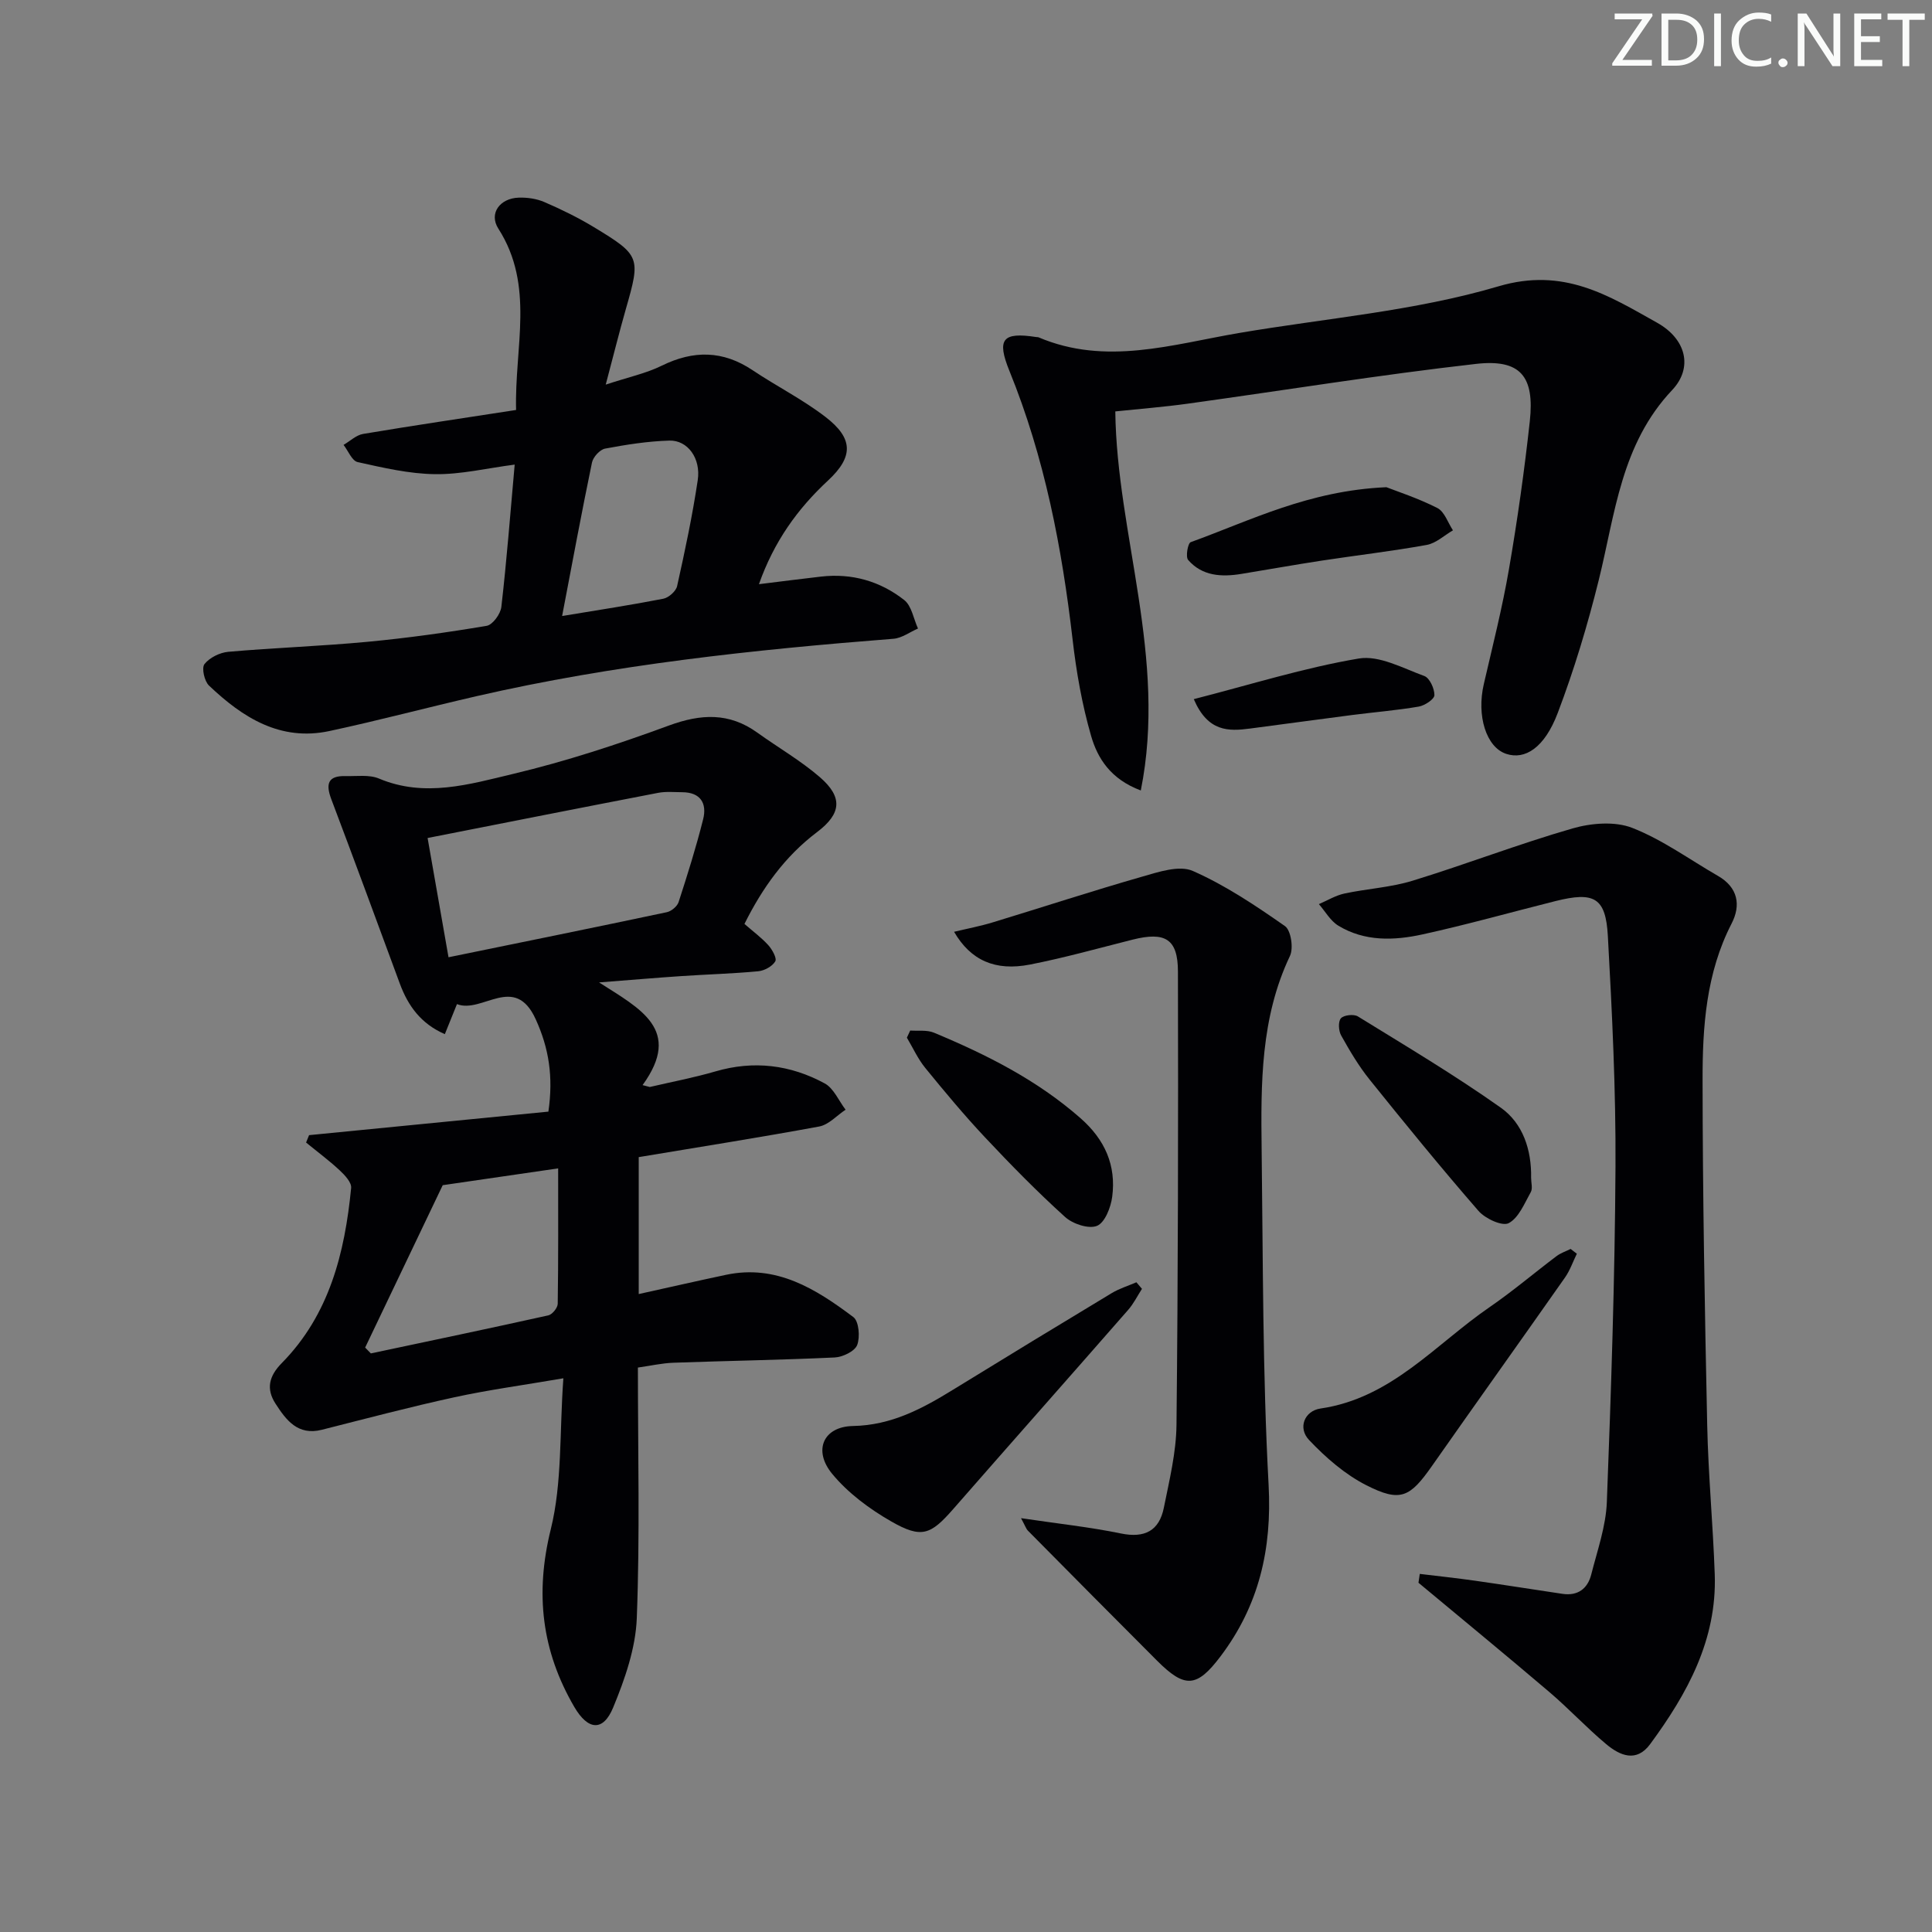
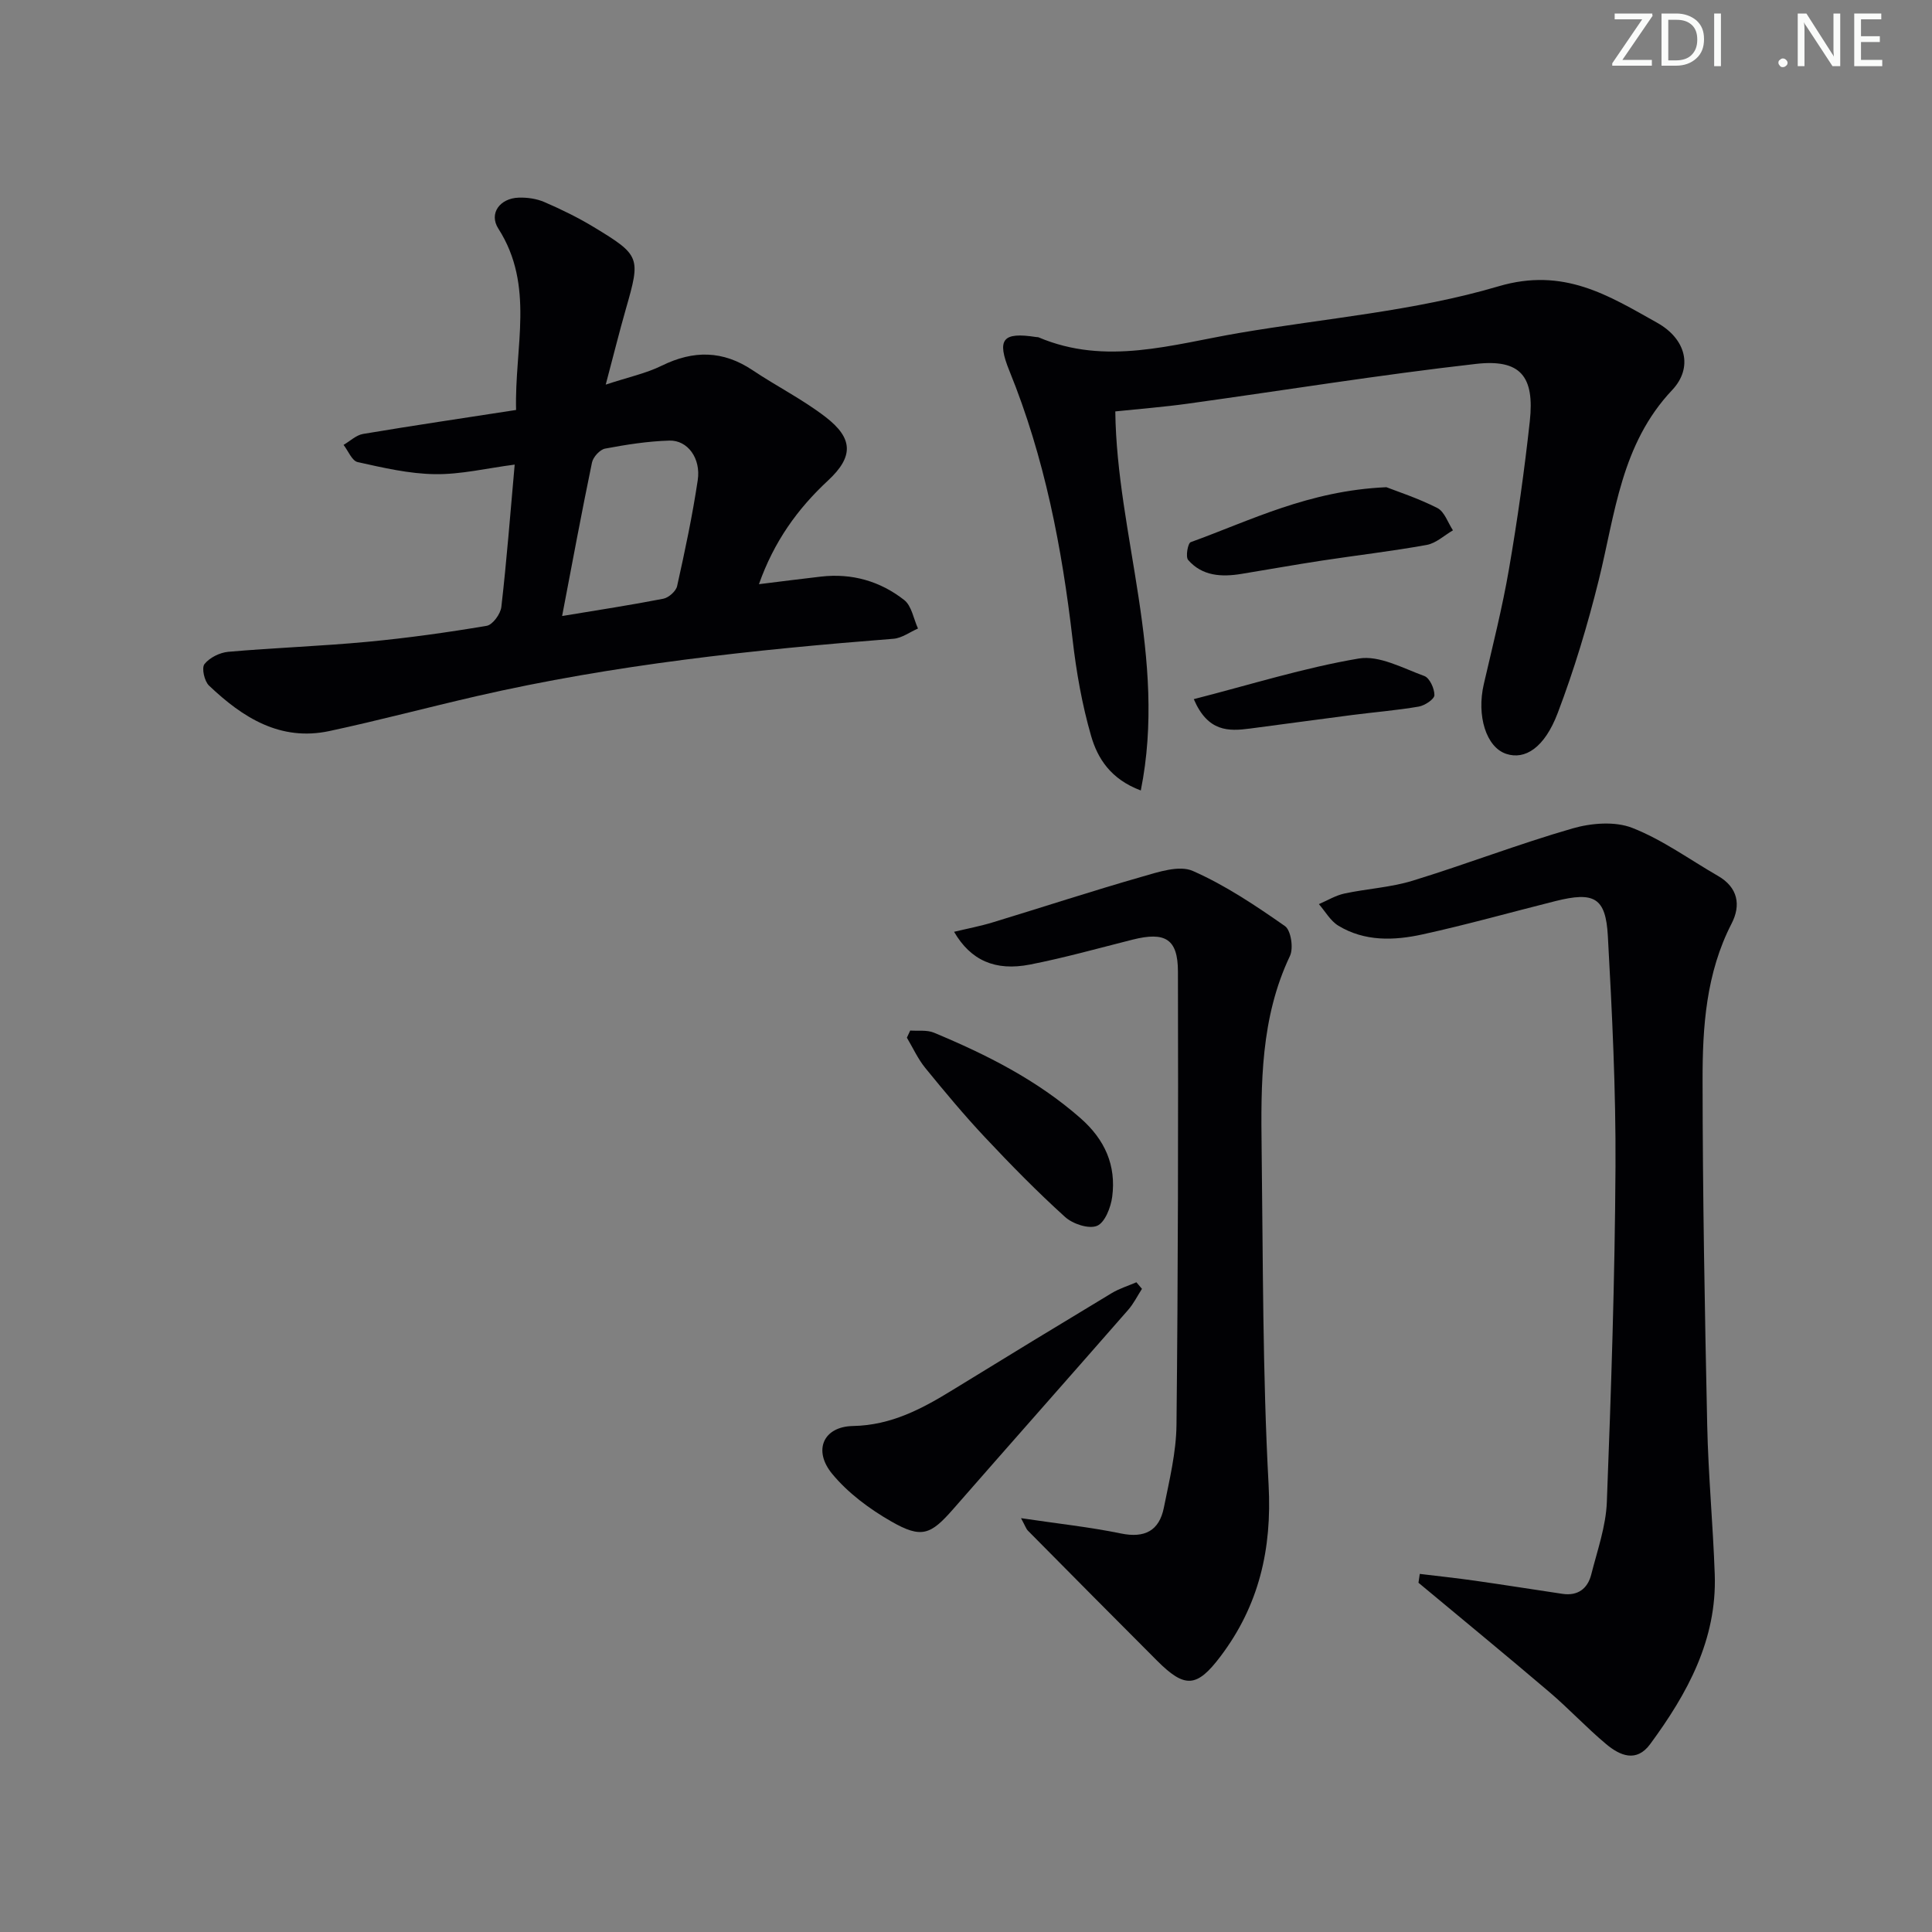
<svg xmlns="http://www.w3.org/2000/svg" enable-background="new 0 0 400 400" viewBox="0 0 400 400">
  <rect x="0" y="0" width="400" height="400" fill="#808080" stroke="none" />
  <path d="m342.2 3.2-6.3 9.2h6.1v1.2h-8.2v-.5l6.2-9.1h-5.7v-1.2h7.8v.4z" fill="#fafbfa" />
  <path d="m344 13.7v-10.9h3.1c1.6 0 3 .5 4.1 1.4 1.1 1 1.6 2.2 1.6 3.9s-.5 3-1.6 4-2.5 1.5-4.2 1.5h-3zm1.4-9.6v8.4h1.6c1.4 0 2.5-.4 3.2-1.1.8-.8 1.2-1.8 1.2-3.2s-.4-2.4-1.2-3.1-1.8-1-3.1-1z" fill="#fafbfa" />
  <path d="m356.3 2.8v10.9h-1.4v-10.9z" fill="#fafbfa" />
-   <path d="m366.6 13.2c-.8.4-1.8.6-3 .6-1.6 0-2.8-.5-3.7-1.5s-1.4-2.3-1.4-3.9c0-1.7.5-3.2 1.6-4.2s2.4-1.6 4-1.6c1 0 1.9.1 2.6.4v1.5c-.8-.4-1.6-.6-2.6-.6-1.2 0-2.2.4-3 1.2s-1.1 1.9-1.1 3.3c0 1.3.4 2.3 1.1 3.1s1.6 1.1 2.8 1.1c1.1 0 2-.2 2.8-.7v1.3z" fill="#fafbfa" />
  <path d="m368.2 13c0-.3.1-.5.3-.6.2-.2.4-.3.6-.3.3 0 .5.1.7.3s.3.4.3.6-.1.5-.3.6c-.2.2-.4.3-.7.3s-.5-.1-.6-.3c-.2-.2-.3-.4-.3-.6z" fill="#fafbfa" />
  <path d="m381.1 13.7h-1.7l-5.5-8.4c-.2-.2-.3-.5-.4-.7 0 .2.1.8.1 1.5v7.6h-1.4v-10.9h1.8l5.3 8.3c.3.4.4.6.4.8 0-.3-.1-.8-.1-1.6v-7.5h1.4v10.9z" fill="#fafbfa" />
  <path d="m389.7 13.7h-5.8v-10.9h5.6v1.2h-4.2v3.5h3.9v1.2h-3.9v3.7h4.4z" fill="#fafbfa" />
-   <path d="m398.4 4.1h-3.1v9.6h-1.4v-9.6h-3.1v-1.3h7.7v1.3z" fill="#fafbfa" />
  <g fill="#010104">
-     <path d="m132.24 239.57v28.35c6.17-1.36 12.1-2.72 18.06-3.98 10.46-2.22 18.63 2.93 26.38 8.75 1.15.87 1.42 4.13.79 5.78-.5 1.3-3 2.5-4.66 2.58-11.12.52-22.26.69-33.39 1.09-2.41.09-4.8.64-7.35 1 0 17.62.43 34.78-.23 51.89-.24 6.24-2.47 12.63-4.89 18.49-2.09 5.06-5.23 4.71-8.05-.12-6.75-11.58-8.16-23.46-4.87-36.77 2.39-9.65 1.79-20.04 2.61-31.27-8.4 1.44-15.54 2.4-22.56 3.93-9.2 2-18.31 4.42-27.45 6.73-4.98 1.26-7.4-2.02-9.59-5.41-1.96-3.03-1.39-5.68 1.31-8.41 9.85-10.01 13.04-22.82 14.35-36.25.11-1.15-1.33-2.68-2.39-3.66-2.19-2.04-4.62-3.84-6.94-5.74.21-.51.41-1.02.62-1.53 16.51-1.62 33.02-3.25 49.55-4.87 1.04-7.24.11-13.12-2.63-19.13-4.36-9.57-11.07-1.08-16.3-3.13-.86 2.13-1.58 3.92-2.51 6.22-4.95-2.16-7.61-5.84-9.32-10.46-4.7-12.74-9.39-25.49-14.19-38.19-1.18-3.13-.73-4.88 2.94-4.78 2.33.06 4.91-.34 6.93.51 9.46 3.99 18.74 1.19 27.77-.96 10.93-2.6 21.69-6.13 32.24-10.01 6.64-2.44 12.48-2.74 18.32 1.46 4.3 3.09 8.95 5.77 12.94 9.21 4.8 4.15 4.5 7.56-.57 11.39-6.68 5.04-11.32 11.57-15.03 19.01 1.75 1.53 3.51 2.82 4.94 4.4.81.9 1.82 2.72 1.44 3.35-.62 1.04-2.25 1.93-3.53 2.05-5.29.5-10.61.64-15.91 1-5.1.34-10.2.78-17.04 1.31 8.46 5.43 17.35 9.76 9.01 21.26.5.13.99.26 1.49.39 4.53-1.06 9.11-1.92 13.57-3.22 7.95-2.33 15.54-1.38 22.65 2.48 1.87 1.02 2.9 3.59 4.32 5.44-1.81 1.2-3.49 3.11-5.46 3.48-12.22 2.26-24.51 4.19-37.37 6.34zm-39.38-41.38c15.43-3.16 30.33-6.18 45.2-9.33.94-.2 2.16-1.21 2.44-2.1 1.84-5.67 3.63-11.37 5.08-17.15.82-3.28-.54-5.58-4.34-5.59-1.66-.01-3.37-.18-4.98.13-15.77 3.04-31.53 6.16-47.73 9.35 1.29 7.39 2.66 15.17 4.33 24.69zm-17.26 80.81c.39.4.78.8 1.18 1.21 12.26-2.6 24.52-5.16 36.75-7.88.81-.18 1.92-1.55 1.94-2.38.14-9.19.09-18.39.09-28.05-8.95 1.3-16.46 2.4-23.9 3.48-5.36 11.21-10.71 22.41-16.06 33.62z" />
    <path d="m106.56 96.19c-5.78.75-11.15 2.06-16.51 1.98-5.35-.07-10.73-1.33-16-2.5-1.18-.26-1.96-2.33-2.92-3.56 1.34-.78 2.61-2.03 4.05-2.27 10.42-1.75 20.88-3.29 31.67-4.96-.34-13.03 3.91-25.7-3.67-37.54-2.02-3.15.32-6.3 4.22-6.42 1.77-.06 3.71.22 5.32.92 3.5 1.51 6.95 3.2 10.21 5.17 9.66 5.85 9.72 6.26 6.66 16.92-1.36 4.74-2.54 9.54-4.18 15.7 4.68-1.55 8.36-2.32 11.62-3.93 6.56-3.22 12.65-3.16 18.79.95 4.96 3.32 10.36 6.04 15.07 9.66 5.78 4.44 5.87 8.23.54 13.18-6.34 5.89-11.18 12.64-14.3 21.46 4.51-.56 8.67-1.09 12.83-1.57 6.41-.74 12.27.94 17.25 4.85 1.54 1.21 1.93 3.89 2.85 5.9-1.69.73-3.33 1.98-5.07 2.12-28.99 2.27-57.86 5.35-86.26 11.87-10.19 2.34-20.29 5.04-30.51 7.23-10.2 2.19-18-2.8-24.95-9.41-.96-.91-1.56-3.64-.94-4.44 1.05-1.34 3.17-2.39 4.92-2.55 9.6-.84 19.24-1.17 28.83-2.07 8.26-.78 16.5-1.93 24.68-3.31 1.24-.21 2.88-2.46 3.04-3.92 1.1-9.55 1.84-19.15 2.76-29.46zm9.82 31.35c7.6-1.26 14.3-2.28 20.95-3.58 1.12-.22 2.63-1.56 2.86-2.62 1.62-7.27 3.17-14.57 4.27-21.93.68-4.53-2.1-8.3-5.87-8.19-4.46.13-8.92.83-13.31 1.66-1.08.2-2.49 1.75-2.72 2.9-2.12 10.2-4.02 20.45-6.18 31.76z" />
    <path d="m293.95 325.86c3.79.46 7.59.86 11.37 1.4 6.07.86 12.12 1.83 18.18 2.73 3.19.47 5.21-1.09 5.95-4.01 1.26-4.97 3.04-9.97 3.23-15.01.89-23.1 1.66-46.21 1.79-69.33.09-15.95-.7-31.91-1.58-47.84-.44-8-2.84-9.25-10.89-7.23-9.17 2.3-18.27 4.87-27.5 6.89-5.88 1.29-11.96 1.5-17.4-1.8-1.65-1-2.71-2.95-4.04-4.47 1.75-.75 3.44-1.79 5.27-2.19 4.7-1.01 9.61-1.26 14.17-2.67 11.08-3.4 21.93-7.6 33.07-10.81 3.87-1.12 8.77-1.52 12.36-.12 6.27 2.45 11.88 6.56 17.78 9.96 4.13 2.38 4.76 6.05 2.8 9.85-5.29 10.27-6.03 21.39-6.01 32.5.02 23.8.45 47.59.96 71.39.22 10.29 1.2 20.56 1.56 30.86.47 13.53-5.67 24.68-13.37 35.14-2.85 3.88-6.26 2.38-9.09.02-4.08-3.41-7.72-7.34-11.77-10.79-8.96-7.63-18.07-15.11-27.11-22.64.1-.61.18-1.22.27-1.83z" />
    <path d="m230.91 85.18c.31 25.5 10.79 51.04 5.28 78.48-6.26-2.35-8.95-6.66-10.29-11.3-1.87-6.48-3.06-13.23-3.83-19.95-2.21-19.06-5.81-37.73-13.07-55.59-2.69-6.62-1.44-8.12 5.53-7.04.16.03.35 0 .49.06 13.94 5.92 27.65 1.47 41.41-.88 17.98-3.07 36.44-4.54 53.81-9.68 13.53-4 22.8 1.91 32.85 7.54 6.01 3.36 7.49 9.29 3.11 13.94-10.59 11.21-11.79 25.58-15.2 39.36-2.31 9.3-5.09 18.55-8.49 27.5-2.75 7.24-6.78 9.74-10.66 8.46-4.15-1.37-6.17-7.88-4.64-14.46 1.83-7.92 3.84-15.82 5.21-23.82 1.75-10.14 3.19-20.36 4.31-30.59 1.01-9.29-1.92-12.91-11.13-11.87-19.94 2.26-39.77 5.48-59.65 8.23-4.97.69-9.96 1.08-15.04 1.61z" />
    <path d="m211.39 314.32c7.65 1.14 14.24 1.84 20.69 3.17 4.93 1.01 7.92-.57 8.88-5.32 1.14-5.68 2.56-11.44 2.62-17.18.33-31.28.37-62.56.3-93.84-.01-6.77-2.64-8.3-9.38-6.61-7.07 1.78-14.11 3.76-21.25 5.16-7.22 1.41-12.28-.87-15.72-6.78 2.83-.68 5.49-1.18 8.06-1.97 10.29-3.13 20.51-6.48 30.85-9.44 3.41-.98 7.71-2.43 10.52-1.19 6.75 2.97 13.01 7.18 19.08 11.42 1.24.87 1.8 4.57 1.03 6.18-6.09 12.81-6.03 26.45-5.86 40.09.29 23.14.19 46.31 1.44 69.41.72 13.34-2.01 25-9.96 35.52-4.91 6.5-7.38 6.64-13.14.88-8.95-8.95-17.85-17.94-26.76-26.94-.31-.31-.45-.79-1.4-2.56z" />
    <path d="m236.43 266.84c-.94 1.46-1.72 3.06-2.85 4.35-12.05 13.78-24.19 27.48-36.24 41.26-4.66 5.32-6.54 6.15-12.83 2.54-4.5-2.58-8.95-5.88-12.22-9.85-4.02-4.88-1.8-9.79 4.31-9.9 7.95-.15 14.35-3.59 20.76-7.54 10.91-6.71 21.85-13.37 32.82-19.98 1.58-.95 3.4-1.5 5.1-2.24.39.46.77.91 1.15 1.36z" />
-     <path d="m326.47 259.57c-.81 1.65-1.41 3.43-2.45 4.92-9.15 13.04-18.41 25.99-27.55 39.03-4.56 6.5-6.52 7.57-13.59 3.98-4.41-2.24-8.4-5.72-11.84-9.35-2.41-2.53-.94-6.05 2.35-6.53 14.68-2.13 23.78-13.28 35-20.98 4.79-3.29 9.23-7.07 13.87-10.57.86-.65 1.94-1 2.92-1.49.43.33.86.66 1.29.99z" />
-     <path d="m317 243.87c0 1 .36 2.19-.07 2.95-1.31 2.33-2.49 5.32-4.57 6.42-1.33.7-4.86-.93-6.25-2.53-7.72-8.88-15.16-18-22.53-27.17-2.27-2.82-4.14-5.99-5.91-9.16-.54-.96-.65-2.87-.05-3.55.59-.68 2.66-.91 3.5-.4 9.97 6.15 20.06 12.15 29.61 18.91 4.58 3.24 6.38 8.74 6.27 14.53z" />
    <path d="m188.45 213.36c1.64.12 3.45-.16 4.9.44 10.9 4.54 21.36 9.8 30.36 17.71 5.06 4.45 7.41 9.77 6.56 16.28-.29 2.2-1.52 5.35-3.15 6.01-1.73.7-5.03-.4-6.62-1.85-5.78-5.23-11.25-10.81-16.59-16.5-4.31-4.59-8.35-9.45-12.34-14.34-1.53-1.88-2.56-4.17-3.81-6.27.22-.49.46-.98.69-1.48z" />
    <path d="m287.04 100.87c2.13.84 6.5 2.25 10.55 4.31 1.48.75 2.18 3.04 3.23 4.62-1.8 1.04-3.5 2.67-5.43 3.02-7.18 1.3-14.45 2.14-21.67 3.24-5.58.85-11.13 1.85-16.7 2.76-4.11.67-8.11.47-11.03-2.89-.56-.65-.06-3.47.53-3.68 12.44-4.5 24.42-10.67 40.52-11.38z" />
    <path d="m247.16 144.75c11.8-3.02 22.84-6.5 34.15-8.41 4.23-.72 9.15 2.01 13.58 3.62 1.1.4 2.11 2.61 2.09 3.97-.02.84-1.99 2.14-3.23 2.36-4.55.78-9.18 1.15-13.76 1.74-7.07.91-14.13 1.89-21.2 2.81-4.43.58-8.71.72-11.63-6.09z" />
  </g>
</svg>